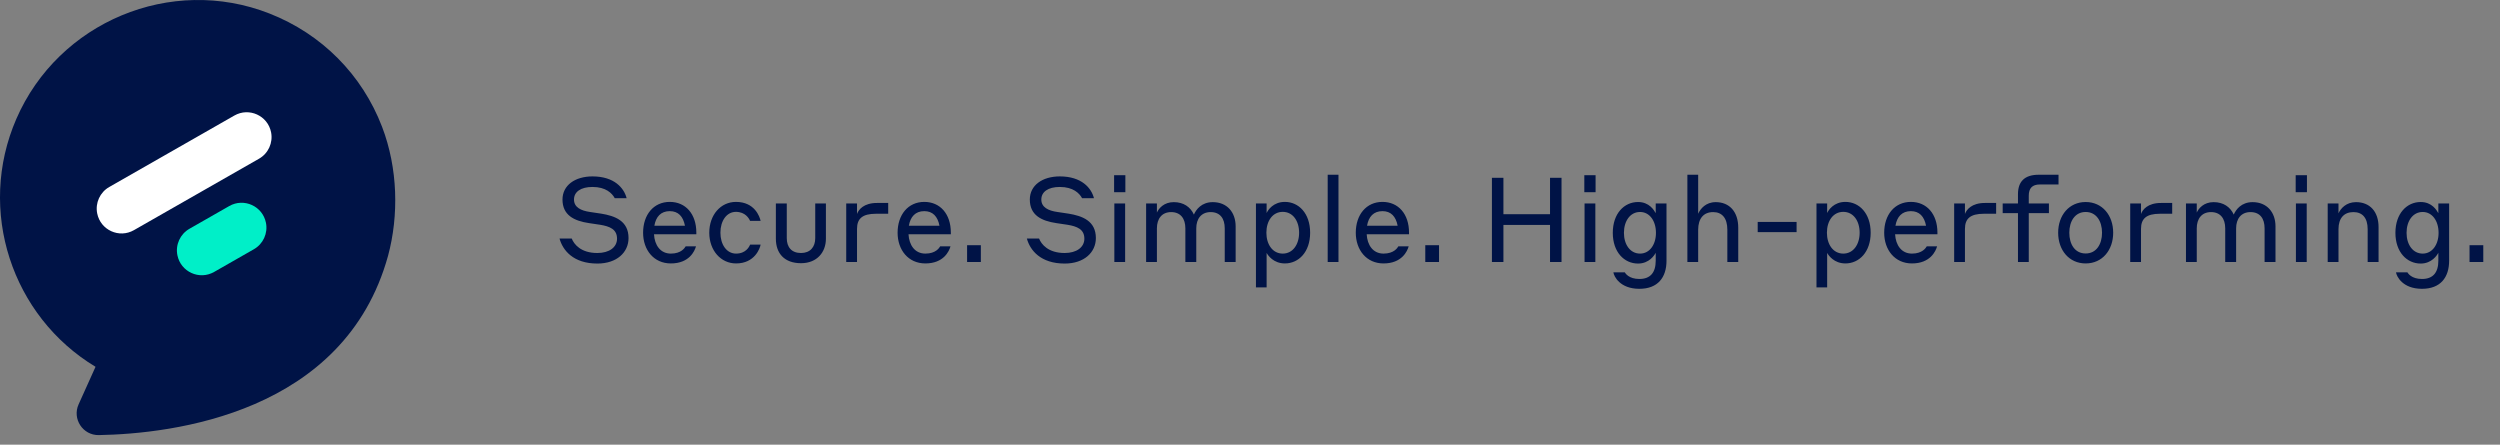
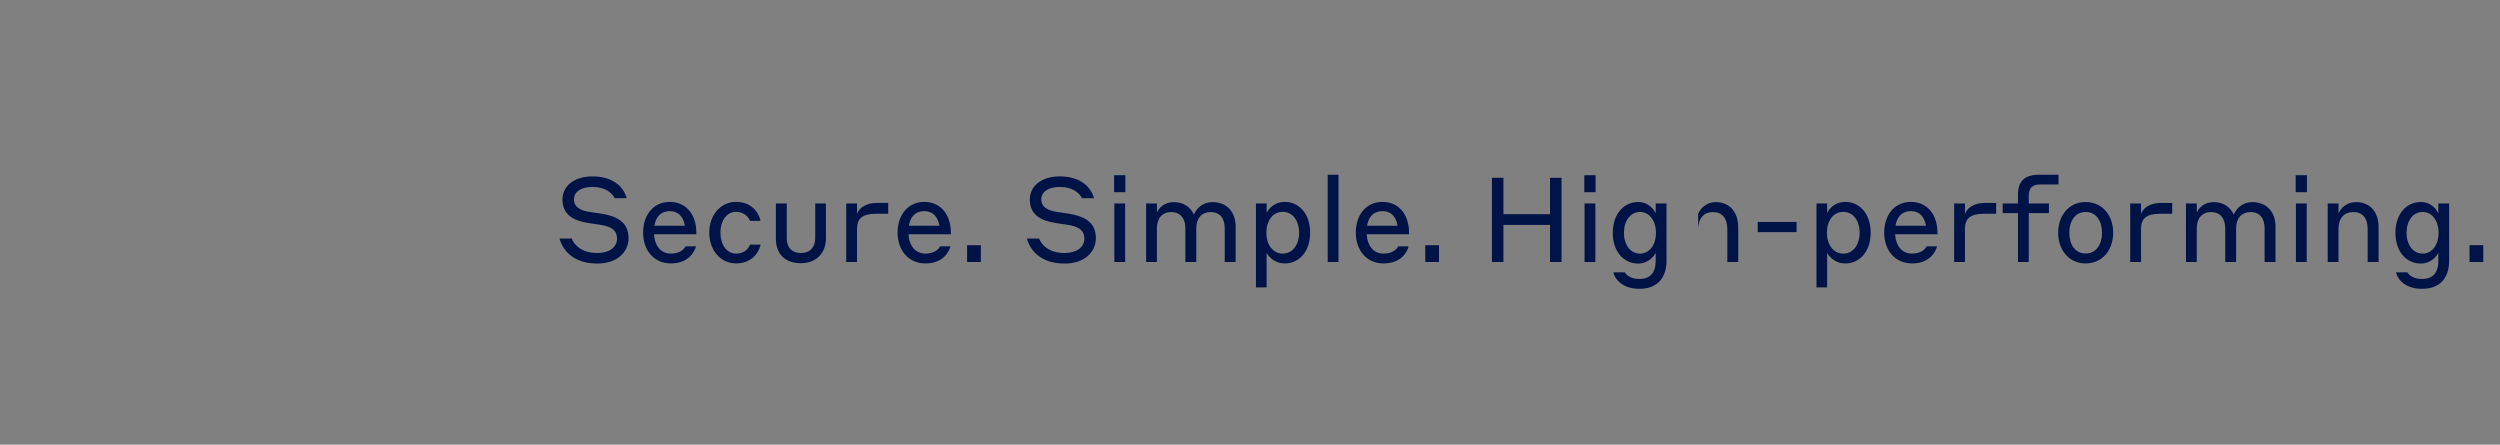
<svg xmlns="http://www.w3.org/2000/svg" width="253" height="45" viewBox="0 0 253 45" fill="none">
  <rect x="0" y="0" width="253" height="45" fill="#808080" stroke="none" />
-   <path d="M39.271 25.886C40.365 21.827 40.279 17.04 38.664 12.83C36.641 7.556 32.566 3.443 27.264 1.365C17.3 -2.541 5.916 2.217 1.653 12.033C-2.369 21.294 1.197 32.019 9.668 37.12L7.955 40.92C7.29 42.395 8.384 44.061 10.002 44.032C17.454 43.898 34.866 41.839 39.271 25.886Z" fill="#001346" />
-   <path d="M17.952 25.826C18.286 27.513 20.175 28.374 21.668 27.522L25.694 25.222C26.634 24.686 27.125 23.609 26.915 22.548C26.58 20.861 24.691 20 23.199 20.852L19.172 23.152C18.233 23.688 17.741 24.765 17.952 25.826Z" fill="#00EFC8" />
-   <path d="M9.836 21.598C10.17 23.284 12.059 24.146 13.552 23.293L26.213 16.062C27.153 15.526 27.644 14.449 27.434 13.387C27.099 11.701 25.21 10.84 23.718 11.692L11.056 18.923C10.117 19.46 9.625 20.537 9.836 21.598Z" fill="white" />
-   <path d="M59.96 18.92C61.316 18.92 61.94 19.556 62.216 20.06H63.416C63.152 19.028 62.168 17.852 59.96 17.852C58.196 17.852 56.924 18.752 56.924 20.192C56.924 21.764 58.076 22.352 59.612 22.58L60.74 22.748C61.688 22.904 62.444 23.192 62.444 24.152C62.444 25.028 61.652 25.604 60.452 25.604C58.772 25.604 58.088 24.716 57.86 24.14H56.624C56.948 25.328 58.016 26.672 60.452 26.672C62.432 26.672 63.608 25.532 63.608 24.092C63.608 22.352 62.24 21.848 60.836 21.62L59.708 21.452C58.796 21.32 58.088 20.984 58.088 20.192C58.088 19.424 58.76 18.92 59.96 18.92ZM67.781 20.432C66.137 20.432 65.081 21.74 65.081 23.552C65.081 25.292 66.161 26.66 67.889 26.66C69.749 26.66 70.301 25.412 70.433 24.932H69.389C69.293 25.088 68.945 25.664 67.889 25.664C66.833 25.664 66.245 24.812 66.185 23.708H70.469V23.54C70.469 21.656 69.389 20.432 67.781 20.432ZM67.781 21.368C68.633 21.368 69.137 21.896 69.317 22.844H66.221C66.377 21.932 66.881 21.368 67.781 21.368ZM75.906 22.352H76.974C76.878 21.92 76.374 20.432 74.478 20.432C72.93 20.432 71.778 21.752 71.778 23.552C71.778 25.34 72.942 26.66 74.49 26.66C76.374 26.66 76.914 25.136 76.974 24.752H75.918C75.822 24.968 75.486 25.664 74.49 25.664C73.53 25.664 72.906 24.74 72.906 23.552C72.906 22.352 73.53 21.44 74.478 21.44C75.426 21.44 75.81 22.112 75.906 22.352ZM81.062 26.636C82.694 26.636 83.582 25.508 83.582 24.164V20.588H82.502V24.104C82.502 25.004 81.986 25.604 81.062 25.604C80.102 25.604 79.622 25.004 79.622 24.104V20.588H78.518V24.164C78.518 25.64 79.382 26.636 81.062 26.636ZM86.73 23.168C86.73 22.124 87.27 21.632 88.65 21.632H89.886V20.54H88.746C87.414 20.54 86.886 21.212 86.73 21.656V20.588H85.638V26.516H86.73V23.168ZM93.537 20.432C91.893 20.432 90.837 21.74 90.837 23.552C90.837 25.292 91.917 26.66 93.645 26.66C95.505 26.66 96.057 25.412 96.189 24.932H95.145C95.049 25.088 94.701 25.664 93.645 25.664C92.589 25.664 92.001 24.812 91.941 23.708H96.225V23.54C96.225 21.656 95.145 20.432 93.537 20.432ZM93.537 21.368C94.389 21.368 94.893 21.896 95.073 22.844H91.977C92.133 21.932 92.637 21.368 93.537 21.368ZM97.87 26.516H99.262V24.812H97.87V26.516ZM107.254 18.92C108.61 18.92 109.234 19.556 109.51 20.06H110.71C110.446 19.028 109.462 17.852 107.254 17.852C105.49 17.852 104.218 18.752 104.218 20.192C104.218 21.764 105.37 22.352 106.906 22.58L108.034 22.748C108.982 22.904 109.738 23.192 109.738 24.152C109.738 25.028 108.946 25.604 107.746 25.604C106.066 25.604 105.382 24.716 105.154 24.14H103.918C104.242 25.328 105.31 26.672 107.746 26.672C109.726 26.672 110.902 25.532 110.902 24.092C110.902 22.352 109.534 21.848 108.13 21.62L107.002 21.452C106.09 21.32 105.382 20.984 105.382 20.192C105.382 19.424 106.054 18.92 107.254 18.92ZM112.747 19.448H113.887V17.732H112.747V19.448ZM112.771 26.516H113.863V20.588H112.771V26.516ZM117.079 23.108C117.079 22.148 117.571 21.464 118.519 21.464C119.467 21.464 119.959 22.112 119.959 23.108V26.516H121.063V23.108C121.063 22.148 121.567 21.464 122.515 21.464C123.475 21.464 123.943 22.112 123.943 23.108V26.516H125.047V22.904C125.047 21.5 124.195 20.456 122.731 20.456C121.591 20.456 121.039 21.212 120.823 21.716C120.475 20.948 119.779 20.456 118.783 20.456C117.799 20.456 117.271 21.08 117.079 21.512V20.588H115.987V26.516H117.079V23.108ZM128.182 25.592C128.314 25.844 128.878 26.66 130.03 26.66C131.422 26.66 132.586 25.508 132.586 23.552C132.586 21.584 131.422 20.432 130.03 20.432C128.854 20.432 128.314 21.26 128.182 21.56V20.588H127.102V29.084H128.182V25.592ZM128.158 23.552C128.158 22.352 128.794 21.44 129.814 21.44C130.834 21.44 131.47 22.352 131.47 23.552C131.47 24.74 130.834 25.664 129.814 25.664C128.794 25.664 128.158 24.74 128.158 23.552ZM134.362 26.516H135.454V17.684H134.362V26.516ZM139.905 20.432C138.261 20.432 137.205 21.74 137.205 23.552C137.205 25.292 138.285 26.66 140.013 26.66C141.873 26.66 142.425 25.412 142.557 24.932H141.513C141.417 25.088 141.069 25.664 140.013 25.664C138.957 25.664 138.369 24.812 138.309 23.708H142.593V23.54C142.593 21.656 141.513 20.432 139.905 20.432ZM139.905 21.368C140.757 21.368 141.261 21.896 141.441 22.844H138.345C138.501 21.932 139.005 21.368 139.905 21.368ZM144.238 26.516H145.63V24.812H144.238V26.516ZM156.862 26.516H158.026V17.996H156.862V21.68H152.146V17.996H150.982V26.516H152.146V22.76H156.862V26.516ZM160.333 19.448H161.473V17.732H160.333V19.448ZM160.357 26.516H161.449V20.588H160.357V26.516ZM167.558 26.384C167.558 27.584 167.018 28.232 165.902 28.232C164.834 28.232 164.486 27.656 164.426 27.56H163.274C163.334 27.98 163.946 29.228 165.902 29.228C167.774 29.228 168.65 28.076 168.65 26.384V20.588H167.558V21.572C167.39 21.272 166.91 20.444 165.77 20.444C164.378 20.444 163.214 21.596 163.214 23.564C163.214 25.52 164.378 26.672 165.77 26.672C166.898 26.672 167.438 25.82 167.558 25.58V26.384ZM167.582 23.564C167.582 24.752 166.946 25.664 165.974 25.664C164.978 25.664 164.342 24.752 164.342 23.564C164.342 22.364 164.978 21.452 165.974 21.452C166.946 21.452 167.582 22.364 167.582 23.564ZM171.855 23.252C171.855 22.1 172.419 21.464 173.367 21.464C174.267 21.464 174.807 22.064 174.807 23.252V26.516H175.911V23.048C175.911 21.416 175.011 20.456 173.631 20.456C172.635 20.456 172.083 21.116 171.855 21.632V17.684H170.763V26.516H171.855V23.252ZM177.879 23.492H181.815V22.46H177.879V23.492ZM184.908 25.592C185.04 25.844 185.604 26.66 186.756 26.66C188.148 26.66 189.312 25.508 189.312 23.552C189.312 21.584 188.148 20.432 186.756 20.432C185.58 20.432 185.04 21.26 184.908 21.56V20.588H183.828V29.084H184.908V25.592ZM184.884 23.552C184.884 22.352 185.52 21.44 186.54 21.44C187.56 21.44 188.196 22.352 188.196 23.552C188.196 24.74 187.56 25.664 186.54 25.664C185.52 25.664 184.884 24.74 184.884 23.552ZM193.38 20.432C191.736 20.432 190.68 21.74 190.68 23.552C190.68 25.292 191.76 26.66 193.488 26.66C195.348 26.66 195.9 25.412 196.032 24.932H194.988C194.892 25.088 194.544 25.664 193.488 25.664C192.432 25.664 191.844 24.812 191.784 23.708H196.068V23.54C196.068 21.656 194.988 20.432 193.38 20.432ZM193.38 21.368C194.232 21.368 194.736 21.896 194.916 22.844H191.82C191.976 21.932 192.48 21.368 193.38 21.368ZM198.853 23.168C198.853 22.124 199.393 21.632 200.773 21.632H202.009V20.54H200.869C199.537 20.54 199.009 21.212 198.853 21.656V20.588H197.761V26.516H198.853V23.168ZM207.351 21.572V20.588H205.311V19.808C205.311 19.052 205.659 18.668 206.439 18.668H208.323V17.684H206.319C204.867 17.684 204.219 18.392 204.219 19.652V20.588H202.671V21.572H204.219V26.516H205.311V21.572H207.351ZM211.07 20.444C209.39 20.444 208.286 21.788 208.286 23.552C208.286 25.316 209.39 26.66 211.07 26.66C212.75 26.66 213.854 25.316 213.854 23.552C213.854 21.788 212.75 20.444 211.07 20.444ZM211.07 25.652C209.978 25.652 209.414 24.716 209.414 23.552C209.414 22.388 209.99 21.452 211.07 21.452C212.15 21.452 212.726 22.388 212.726 23.552C212.726 24.716 212.15 25.652 211.07 25.652ZM216.67 23.168C216.67 22.124 217.21 21.632 218.59 21.632H219.826V20.54H218.686C217.354 20.54 216.826 21.212 216.67 21.656V20.588H215.578V26.516H216.67V23.168ZM222.312 23.108C222.312 22.148 222.804 21.464 223.752 21.464C224.7 21.464 225.192 22.112 225.192 23.108V26.516H226.296V23.108C226.296 22.148 226.8 21.464 227.748 21.464C228.708 21.464 229.176 22.112 229.176 23.108V26.516H230.28V22.904C230.28 21.5 229.428 20.456 227.964 20.456C226.824 20.456 226.272 21.212 226.056 21.716C225.708 20.948 225.012 20.456 224.016 20.456C223.032 20.456 222.504 21.08 222.312 21.512V20.588H221.22V26.516H222.312V23.108ZM232.323 19.448H233.463V17.732H232.323V19.448ZM232.347 26.516H233.439V20.588H232.347V26.516ZM236.655 23.192C236.655 22.076 237.219 21.464 238.167 21.464C239.067 21.464 239.607 22.04 239.607 23.192V26.516H240.711V22.988C240.711 21.392 239.811 20.456 238.431 20.456C237.435 20.456 236.883 21.092 236.655 21.584V20.588H235.563V26.516H236.655V23.192ZM246.76 26.384C246.76 27.584 246.22 28.232 245.104 28.232C244.036 28.232 243.688 27.656 243.628 27.56H242.476C242.536 27.98 243.148 29.228 245.104 29.228C246.976 29.228 247.852 28.076 247.852 26.384V20.588H246.76V21.572C246.592 21.272 246.112 20.444 244.972 20.444C243.58 20.444 242.416 21.596 242.416 23.564C242.416 25.52 243.58 26.672 244.972 26.672C246.1 26.672 246.64 25.82 246.76 25.58V26.384ZM246.784 23.564C246.784 24.752 246.148 25.664 245.176 25.664C244.18 25.664 243.544 24.752 243.544 23.564C243.544 22.364 244.18 21.452 245.176 21.452C246.148 21.452 246.784 22.364 246.784 23.564ZM249.917 26.516H251.309V24.812H249.917V26.516Z" fill="#001346" />
+   <path d="M59.96 18.92C61.316 18.92 61.94 19.556 62.216 20.06H63.416C63.152 19.028 62.168 17.852 59.96 17.852C58.196 17.852 56.924 18.752 56.924 20.192C56.924 21.764 58.076 22.352 59.612 22.58L60.74 22.748C61.688 22.904 62.444 23.192 62.444 24.152C62.444 25.028 61.652 25.604 60.452 25.604C58.772 25.604 58.088 24.716 57.86 24.14H56.624C56.948 25.328 58.016 26.672 60.452 26.672C62.432 26.672 63.608 25.532 63.608 24.092C63.608 22.352 62.24 21.848 60.836 21.62L59.708 21.452C58.796 21.32 58.088 20.984 58.088 20.192C58.088 19.424 58.76 18.92 59.96 18.92ZM67.781 20.432C66.137 20.432 65.081 21.74 65.081 23.552C65.081 25.292 66.161 26.66 67.889 26.66C69.749 26.66 70.301 25.412 70.433 24.932H69.389C69.293 25.088 68.945 25.664 67.889 25.664C66.833 25.664 66.245 24.812 66.185 23.708H70.469V23.54C70.469 21.656 69.389 20.432 67.781 20.432ZM67.781 21.368C68.633 21.368 69.137 21.896 69.317 22.844H66.221C66.377 21.932 66.881 21.368 67.781 21.368ZM75.906 22.352H76.974C76.878 21.92 76.374 20.432 74.478 20.432C72.93 20.432 71.778 21.752 71.778 23.552C71.778 25.34 72.942 26.66 74.49 26.66C76.374 26.66 76.914 25.136 76.974 24.752H75.918C75.822 24.968 75.486 25.664 74.49 25.664C73.53 25.664 72.906 24.74 72.906 23.552C72.906 22.352 73.53 21.44 74.478 21.44C75.426 21.44 75.81 22.112 75.906 22.352ZM81.062 26.636C82.694 26.636 83.582 25.508 83.582 24.164V20.588H82.502V24.104C82.502 25.004 81.986 25.604 81.062 25.604C80.102 25.604 79.622 25.004 79.622 24.104V20.588H78.518V24.164C78.518 25.64 79.382 26.636 81.062 26.636ZM86.73 23.168C86.73 22.124 87.27 21.632 88.65 21.632H89.886V20.54H88.746C87.414 20.54 86.886 21.212 86.73 21.656V20.588H85.638V26.516H86.73V23.168ZM93.537 20.432C91.893 20.432 90.837 21.74 90.837 23.552C90.837 25.292 91.917 26.66 93.645 26.66C95.505 26.66 96.057 25.412 96.189 24.932H95.145C95.049 25.088 94.701 25.664 93.645 25.664C92.589 25.664 92.001 24.812 91.941 23.708H96.225V23.54C96.225 21.656 95.145 20.432 93.537 20.432ZM93.537 21.368C94.389 21.368 94.893 21.896 95.073 22.844H91.977C92.133 21.932 92.637 21.368 93.537 21.368ZM97.87 26.516H99.262V24.812H97.87V26.516ZM107.254 18.92C108.61 18.92 109.234 19.556 109.51 20.06H110.71C110.446 19.028 109.462 17.852 107.254 17.852C105.49 17.852 104.218 18.752 104.218 20.192C104.218 21.764 105.37 22.352 106.906 22.58L108.034 22.748C108.982 22.904 109.738 23.192 109.738 24.152C109.738 25.028 108.946 25.604 107.746 25.604C106.066 25.604 105.382 24.716 105.154 24.14H103.918C104.242 25.328 105.31 26.672 107.746 26.672C109.726 26.672 110.902 25.532 110.902 24.092C110.902 22.352 109.534 21.848 108.13 21.62L107.002 21.452C106.09 21.32 105.382 20.984 105.382 20.192C105.382 19.424 106.054 18.92 107.254 18.92ZM112.747 19.448H113.887V17.732H112.747V19.448ZM112.771 26.516H113.863V20.588H112.771V26.516ZM117.079 23.108C117.079 22.148 117.571 21.464 118.519 21.464C119.467 21.464 119.959 22.112 119.959 23.108V26.516H121.063V23.108C121.063 22.148 121.567 21.464 122.515 21.464C123.475 21.464 123.943 22.112 123.943 23.108V26.516H125.047V22.904C125.047 21.5 124.195 20.456 122.731 20.456C121.591 20.456 121.039 21.212 120.823 21.716C120.475 20.948 119.779 20.456 118.783 20.456C117.799 20.456 117.271 21.08 117.079 21.512V20.588H115.987V26.516H117.079V23.108ZM128.182 25.592C128.314 25.844 128.878 26.66 130.03 26.66C131.422 26.66 132.586 25.508 132.586 23.552C132.586 21.584 131.422 20.432 130.03 20.432C128.854 20.432 128.314 21.26 128.182 21.56V20.588H127.102V29.084H128.182V25.592ZM128.158 23.552C128.158 22.352 128.794 21.44 129.814 21.44C130.834 21.44 131.47 22.352 131.47 23.552C131.47 24.74 130.834 25.664 129.814 25.664C128.794 25.664 128.158 24.74 128.158 23.552ZM134.362 26.516H135.454V17.684H134.362V26.516ZM139.905 20.432C138.261 20.432 137.205 21.74 137.205 23.552C137.205 25.292 138.285 26.66 140.013 26.66C141.873 26.66 142.425 25.412 142.557 24.932H141.513C141.417 25.088 141.069 25.664 140.013 25.664C138.957 25.664 138.369 24.812 138.309 23.708H142.593V23.54C142.593 21.656 141.513 20.432 139.905 20.432ZM139.905 21.368C140.757 21.368 141.261 21.896 141.441 22.844H138.345C138.501 21.932 139.005 21.368 139.905 21.368ZM144.238 26.516H145.63V24.812H144.238V26.516ZM156.862 26.516H158.026V17.996H156.862V21.68H152.146V17.996H150.982V26.516H152.146V22.76H156.862V26.516ZM160.333 19.448H161.473V17.732H160.333V19.448ZM160.357 26.516H161.449V20.588H160.357V26.516ZM167.558 26.384C167.558 27.584 167.018 28.232 165.902 28.232C164.834 28.232 164.486 27.656 164.426 27.56H163.274C163.334 27.98 163.946 29.228 165.902 29.228C167.774 29.228 168.65 28.076 168.65 26.384V20.588H167.558V21.572C167.39 21.272 166.91 20.444 165.77 20.444C164.378 20.444 163.214 21.596 163.214 23.564C163.214 25.52 164.378 26.672 165.77 26.672C166.898 26.672 167.438 25.82 167.558 25.58V26.384ZM167.582 23.564C167.582 24.752 166.946 25.664 165.974 25.664C164.978 25.664 164.342 24.752 164.342 23.564C164.342 22.364 164.978 21.452 165.974 21.452C166.946 21.452 167.582 22.364 167.582 23.564ZM171.855 23.252C171.855 22.1 172.419 21.464 173.367 21.464C174.267 21.464 174.807 22.064 174.807 23.252V26.516H175.911V23.048C175.911 21.416 175.011 20.456 173.631 20.456C172.635 20.456 172.083 21.116 171.855 21.632V17.684V26.516H171.855V23.252ZM177.879 23.492H181.815V22.46H177.879V23.492ZM184.908 25.592C185.04 25.844 185.604 26.66 186.756 26.66C188.148 26.66 189.312 25.508 189.312 23.552C189.312 21.584 188.148 20.432 186.756 20.432C185.58 20.432 185.04 21.26 184.908 21.56V20.588H183.828V29.084H184.908V25.592ZM184.884 23.552C184.884 22.352 185.52 21.44 186.54 21.44C187.56 21.44 188.196 22.352 188.196 23.552C188.196 24.74 187.56 25.664 186.54 25.664C185.52 25.664 184.884 24.74 184.884 23.552ZM193.38 20.432C191.736 20.432 190.68 21.74 190.68 23.552C190.68 25.292 191.76 26.66 193.488 26.66C195.348 26.66 195.9 25.412 196.032 24.932H194.988C194.892 25.088 194.544 25.664 193.488 25.664C192.432 25.664 191.844 24.812 191.784 23.708H196.068V23.54C196.068 21.656 194.988 20.432 193.38 20.432ZM193.38 21.368C194.232 21.368 194.736 21.896 194.916 22.844H191.82C191.976 21.932 192.48 21.368 193.38 21.368ZM198.853 23.168C198.853 22.124 199.393 21.632 200.773 21.632H202.009V20.54H200.869C199.537 20.54 199.009 21.212 198.853 21.656V20.588H197.761V26.516H198.853V23.168ZM207.351 21.572V20.588H205.311V19.808C205.311 19.052 205.659 18.668 206.439 18.668H208.323V17.684H206.319C204.867 17.684 204.219 18.392 204.219 19.652V20.588H202.671V21.572H204.219V26.516H205.311V21.572H207.351ZM211.07 20.444C209.39 20.444 208.286 21.788 208.286 23.552C208.286 25.316 209.39 26.66 211.07 26.66C212.75 26.66 213.854 25.316 213.854 23.552C213.854 21.788 212.75 20.444 211.07 20.444ZM211.07 25.652C209.978 25.652 209.414 24.716 209.414 23.552C209.414 22.388 209.99 21.452 211.07 21.452C212.15 21.452 212.726 22.388 212.726 23.552C212.726 24.716 212.15 25.652 211.07 25.652ZM216.67 23.168C216.67 22.124 217.21 21.632 218.59 21.632H219.826V20.54H218.686C217.354 20.54 216.826 21.212 216.67 21.656V20.588H215.578V26.516H216.67V23.168ZM222.312 23.108C222.312 22.148 222.804 21.464 223.752 21.464C224.7 21.464 225.192 22.112 225.192 23.108V26.516H226.296V23.108C226.296 22.148 226.8 21.464 227.748 21.464C228.708 21.464 229.176 22.112 229.176 23.108V26.516H230.28V22.904C230.28 21.5 229.428 20.456 227.964 20.456C226.824 20.456 226.272 21.212 226.056 21.716C225.708 20.948 225.012 20.456 224.016 20.456C223.032 20.456 222.504 21.08 222.312 21.512V20.588H221.22V26.516H222.312V23.108ZM232.323 19.448H233.463V17.732H232.323V19.448ZM232.347 26.516H233.439V20.588H232.347V26.516ZM236.655 23.192C236.655 22.076 237.219 21.464 238.167 21.464C239.067 21.464 239.607 22.04 239.607 23.192V26.516H240.711V22.988C240.711 21.392 239.811 20.456 238.431 20.456C237.435 20.456 236.883 21.092 236.655 21.584V20.588H235.563V26.516H236.655V23.192ZM246.76 26.384C246.76 27.584 246.22 28.232 245.104 28.232C244.036 28.232 243.688 27.656 243.628 27.56H242.476C242.536 27.98 243.148 29.228 245.104 29.228C246.976 29.228 247.852 28.076 247.852 26.384V20.588H246.76V21.572C246.592 21.272 246.112 20.444 244.972 20.444C243.58 20.444 242.416 21.596 242.416 23.564C242.416 25.52 243.58 26.672 244.972 26.672C246.1 26.672 246.64 25.82 246.76 25.58V26.384ZM246.784 23.564C246.784 24.752 246.148 25.664 245.176 25.664C244.18 25.664 243.544 24.752 243.544 23.564C243.544 22.364 244.18 21.452 245.176 21.452C246.148 21.452 246.784 22.364 246.784 23.564ZM249.917 26.516H251.309V24.812H249.917V26.516Z" fill="#001346" />
</svg>